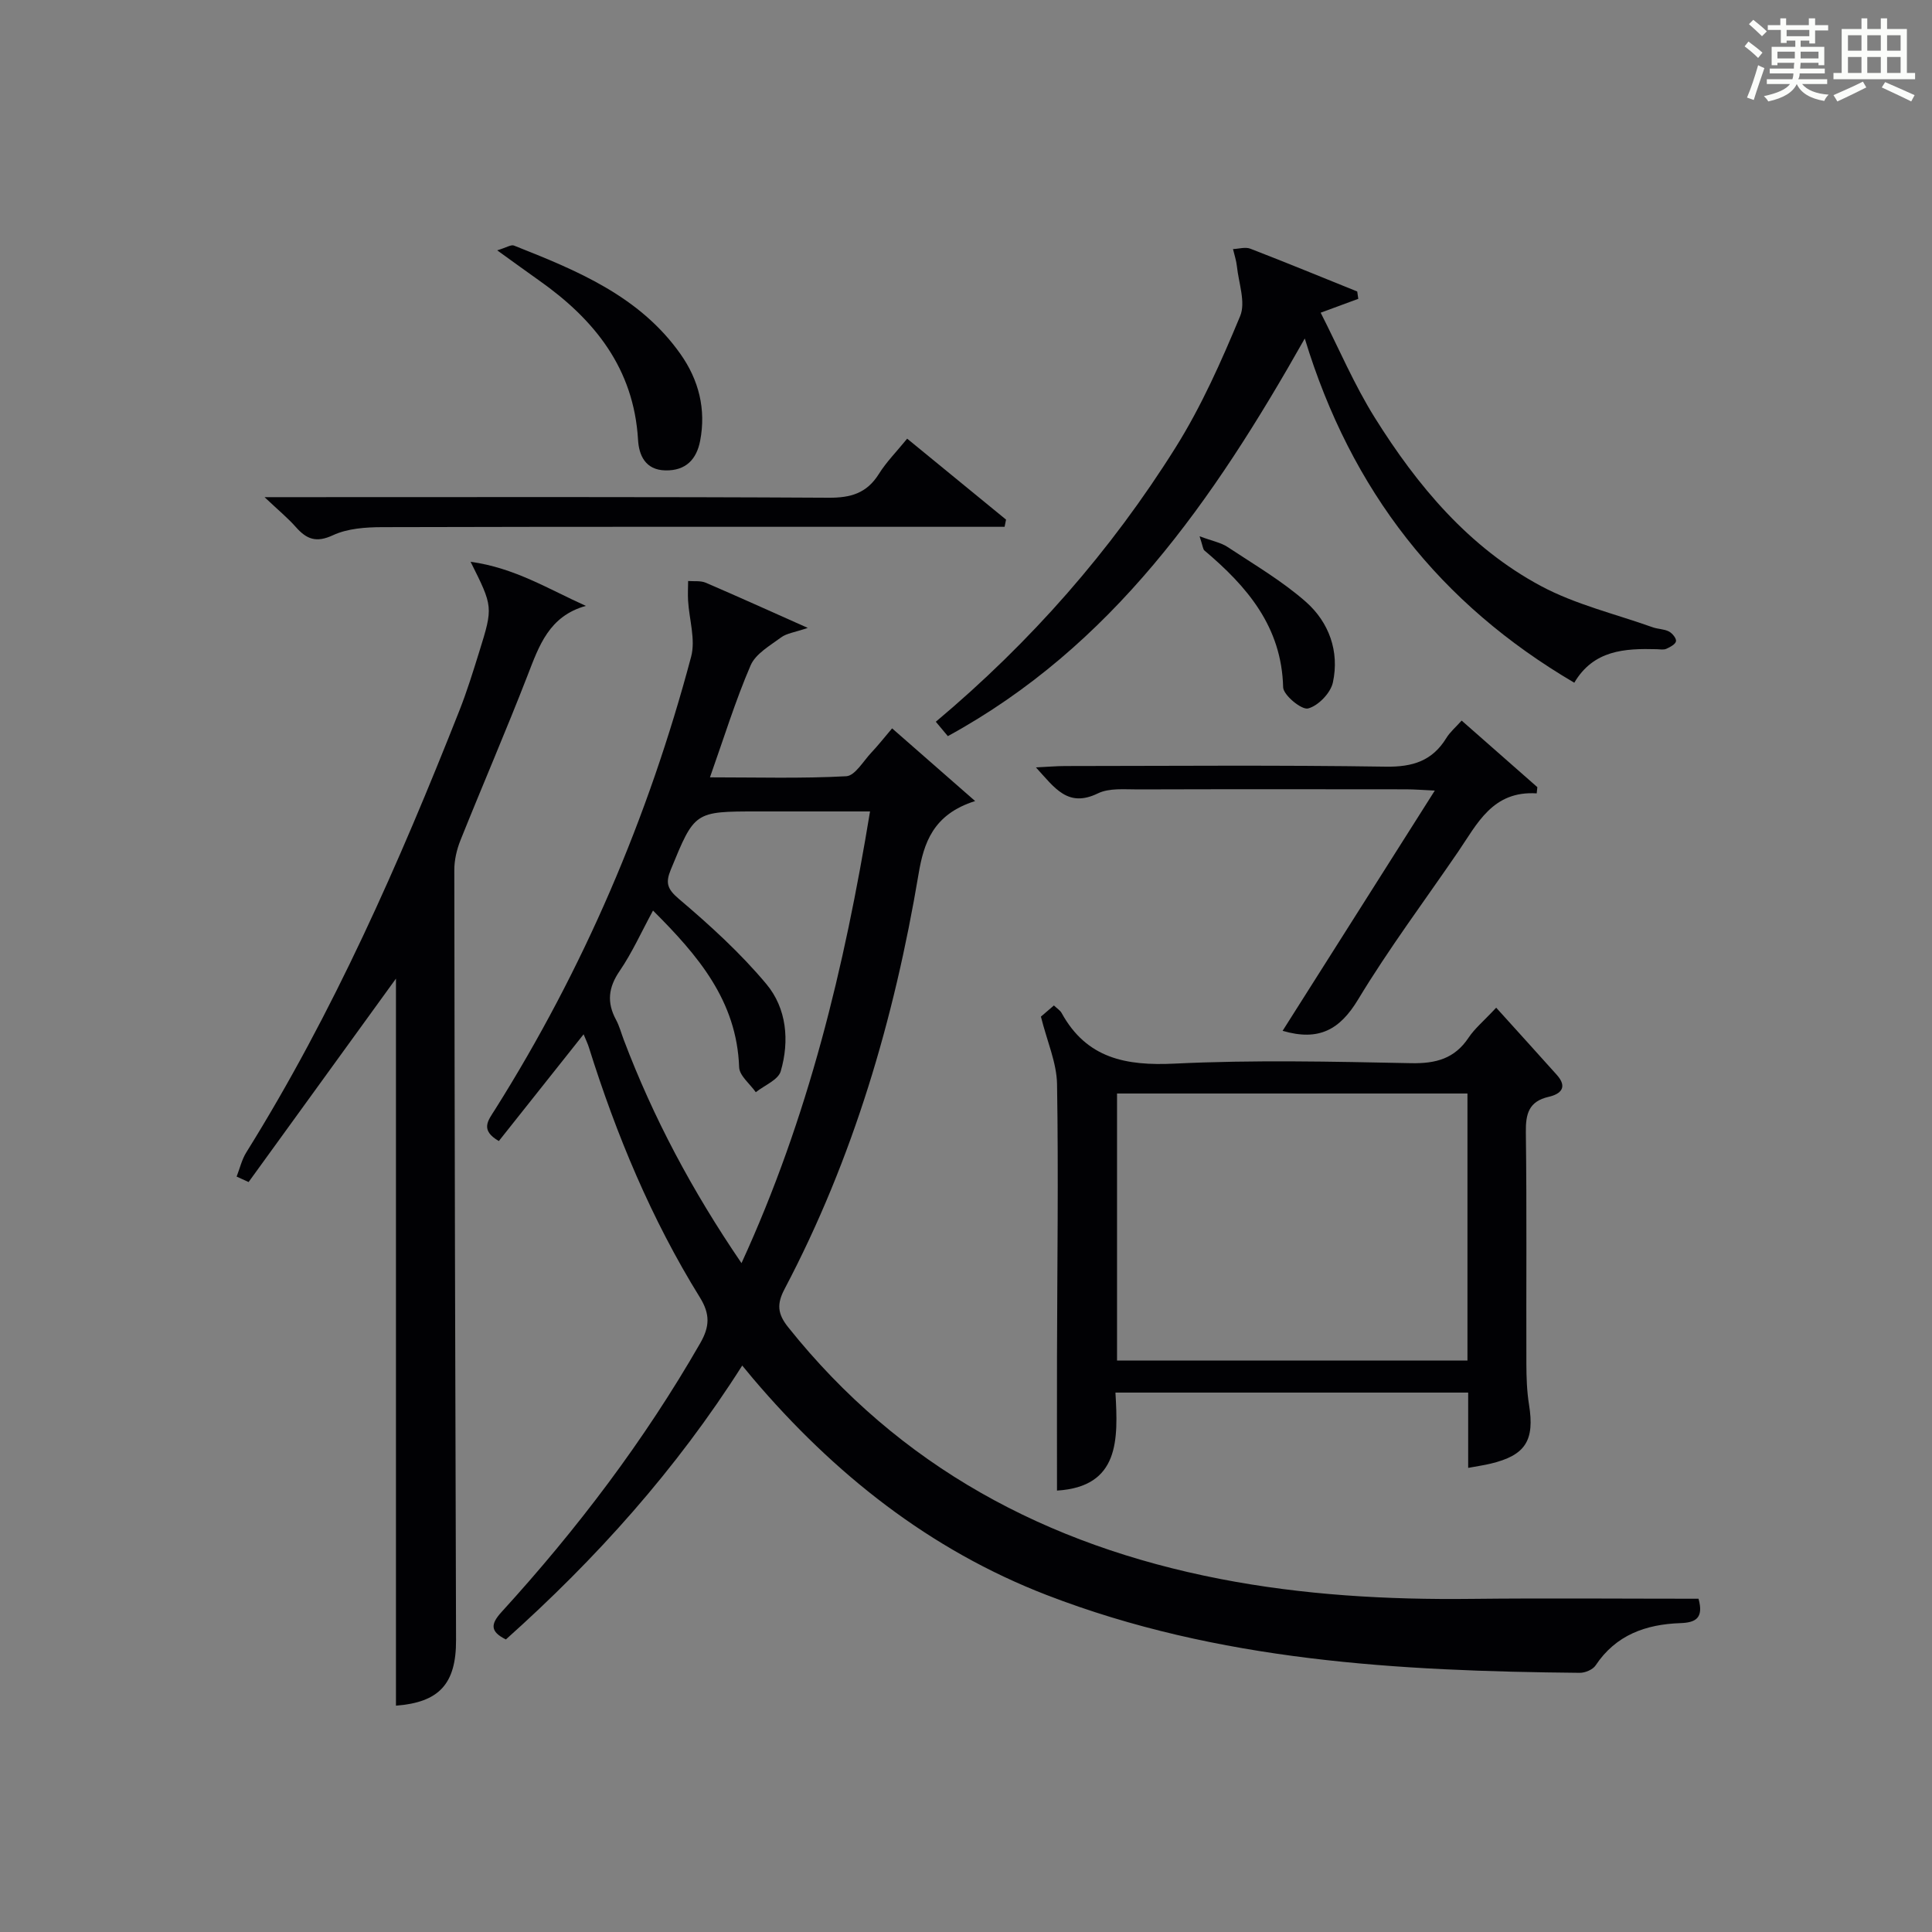
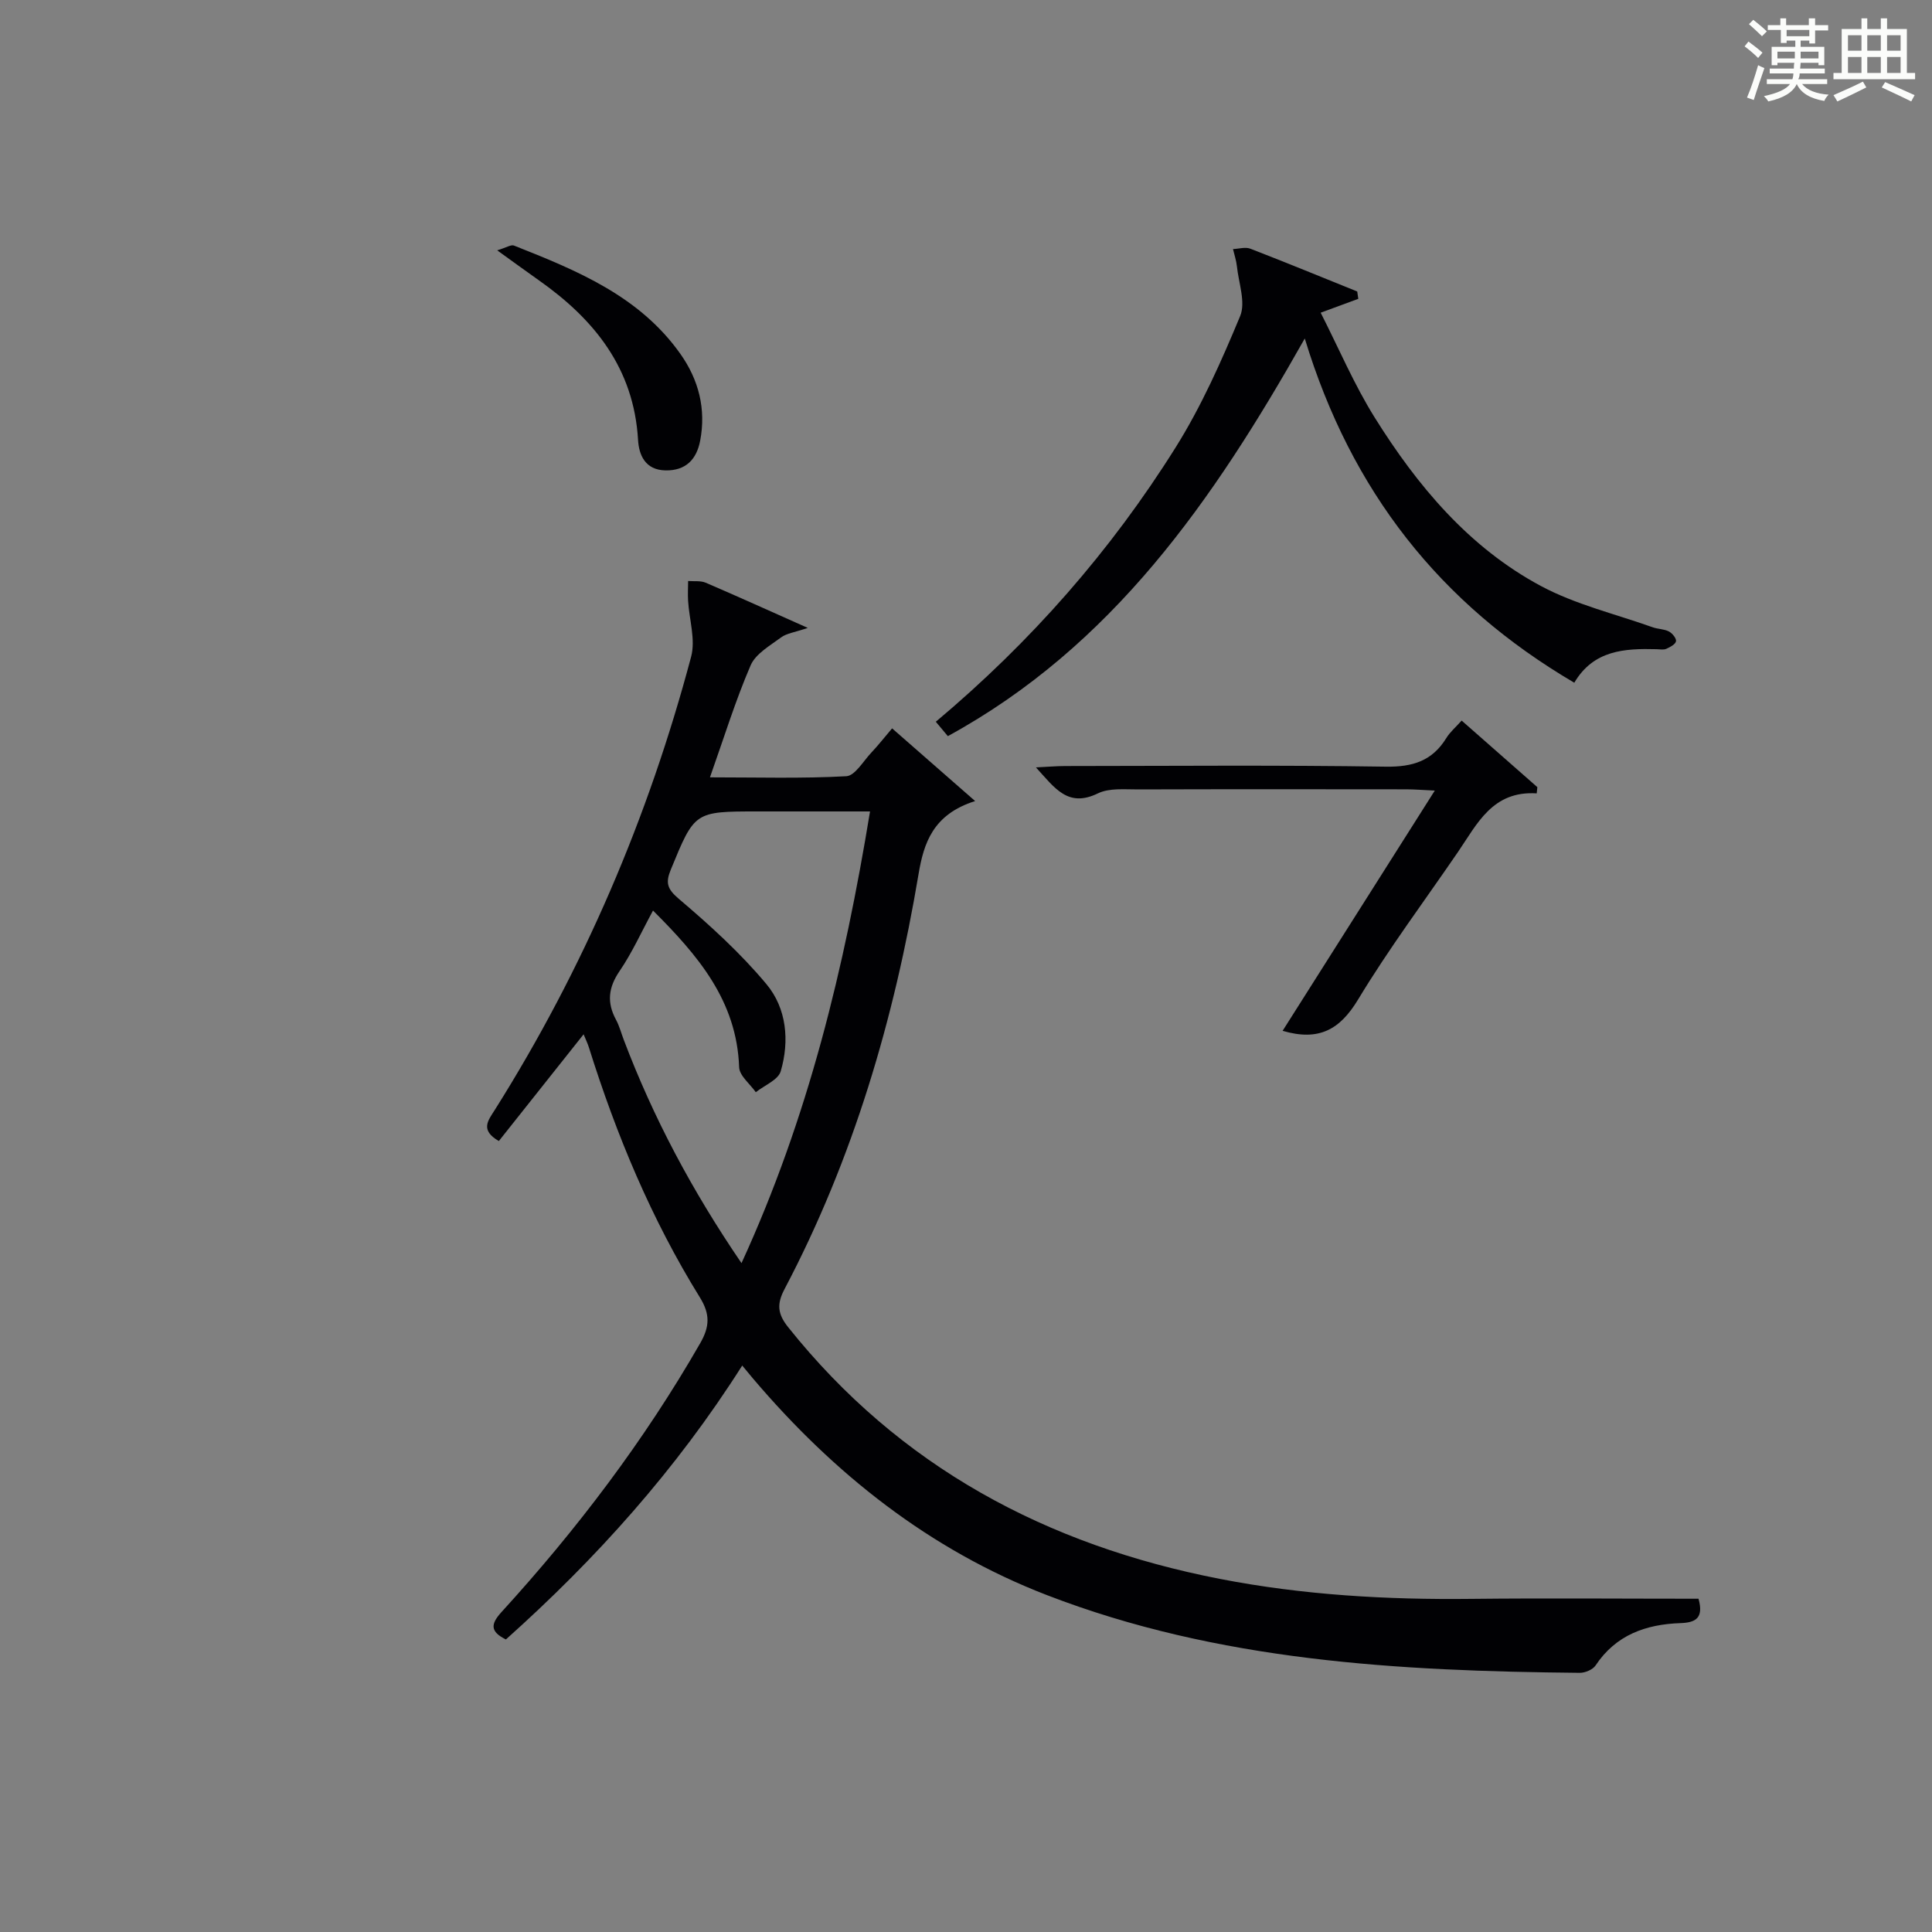
<svg xmlns="http://www.w3.org/2000/svg" version="1.1" id="漢_ZDIC_典" x="0px" y="0px" viewBox="0 0 400 400" style="enable-background:new 0 0 400 400;" xml:space="preserve">
  <rect x="0" y="0" width="400" height="400" fill="#808080" stroke="none" />
  <style type="text/css">
	.st1{fill:#010104;}
	.st0{fill:#fbfcfa;}
</style>
  <g>
    <path class="st0" d="M361.2,9.6l0.8-1c0.9,0.7,1.9,1.4,2.9,2.3L364,12C363,11,362,10.2,361.2,9.6z M361.7,20.2   c0.9-2.1,1.6-4.3,2.3-6.7c0.4,0.2,0.8,0.4,1.3,0.6c-0.7,2.1-1.5,4.3-2.2,6.6L361.7,20.2z M362.1,5l0.9-0.9c1,0.8,2,1.6,2.8,2.4   l-1,1C363.9,6.6,363,5.8,362.1,5z M374.6,3.8h1.2v1.4h2.7v1.1h-2.7v2.7h-1.2V8.4h-1.8v1.3h4.9v3.8h-1.2v-0.5h-3.7   c0,0.4-0.1,0.9-0.1,1.2h5.1v1h-5.2c0,0.5-0.1,0.9-0.3,1.2h6v1h-5.2c1.1,1.3,2.9,2,5.5,2.2c-0.4,0.4-0.7,0.8-0.9,1.3   c-2.9-0.5-4.8-1.6-5.7-3.5H372c-0.8,1.7-2.7,2.9-5.9,3.6c-0.2-0.4-0.6-0.8-0.9-1.1c2.8-0.6,4.6-1.4,5.4-2.5h-4.8v-1h5.3   c0.1-0.3,0.2-0.7,0.2-1.2h-4.9v-1h5c0-0.4,0-0.8,0.1-1.2H368v0.5h-1.2V9.7h4.9V8.4h-1.8v0.5h-1.2V6.2H366V5.2h2.6V3.8h1.2v1.4h4.7   V3.8z M368,12.1h3.6c0-0.4,0-0.9,0-1.4H368V12.1z M369.9,7.5h4.7V6.2h-4.7V7.5z M376.5,10.7h-3.7c0,0.5,0,1,0,1.4h3.7V10.7z" />
    <path class="st0" d="M385.3,3.8h1.3V6h2.8V3.8h1.3V6h4.1v9.1h1.7v1.3h-16.9v-1.3h1.7V6h4.1V3.8z M385.7,16.9l0.7,1.2   c-1.8,0.9-3.8,1.9-6,2.9c-0.2-0.4-0.5-0.8-0.8-1.3C381.9,18.7,383.9,17.8,385.7,16.9z M382.6,10.5h2.8V7.3h-2.8V10.5z M382.6,15.1   h2.8v-3.3h-2.8V15.1z M386.6,10.5h2.8V7.3h-2.8V10.5z M386.6,15.1h2.8v-3.3h-2.8V15.1z M390.3,17c2.1,0.9,4.1,1.8,6.1,2.7l-0.7,1.3   c-2.2-1.1-4.2-2-6.1-2.9L390.3,17z M393.5,7.3h-2.8v3.2h2.8V7.3z M390.7,15.1h2.8v-3.3h-2.8V15.1z" />
    <path class="st1" d="M351.66,331c1.12,4.06-0.63,4.94-3.76,5.05c-7.13,0.25-13.35,2.43-17.55,8.76c-0.58,0.87-2.16,1.54-3.28,1.53   c-37.52-0.36-74.86-2.39-110.37-16.11c-24.25-9.37-44.05-25.1-60.8-44.82c-0.62-0.73-1.23-1.48-2.23-2.69   c-13.67,21.56-30.27,40.03-48.93,56.71c-3.23-1.6-3.23-3.13-0.91-5.67c15.63-17.13,29.58-35.52,41.15-55.68   c1.95-3.4,2.08-5.98-0.08-9.47c-10.03-16.18-17.29-33.63-22.98-51.77c-0.24-0.77-0.6-1.5-1.09-2.7   c-6.03,7.59-11.83,14.89-17.55,22.1c-3.95-2.28-2.21-4.27-0.84-6.44c18.38-29.18,31.8-60.55,40.65-93.83   c0.95-3.56-0.4-7.72-0.63-11.6c-0.08-1.36,0-2.72,0.01-4.08c1.22,0.1,2.56-0.1,3.63,0.35c6.67,2.86,13.27,5.86,21.14,9.36   c-2.72,0.93-4.36,1.11-5.51,1.96c-2.31,1.71-5.28,3.39-6.32,5.79c-3.14,7.28-5.49,14.91-8.42,23.19c9.81,0,19.04,0.27,28.22-0.23   c1.82-0.1,3.52-3.13,5.19-4.89c1.37-1.45,2.6-3.02,4.3-5.02c5.46,4.78,10.89,9.53,17.19,15.05c-8.74,2.75-10.64,8.74-11.71,15.1   c-5.04,30.01-13.51,58.91-27.74,85.92c-1.63,3.09-1.49,5.12,0.74,7.91c23.08,28.93,53.52,45.13,89.37,52.11   c17.21,3.35,34.59,4.34,52.09,4.14C320.25,330.86,335.86,331,351.66,331z M153.52,261.52c13.87-30.22,21.31-61.23,26.61-93.52   c-8.05,0-15.68,0-23.31,0c-13.07,0-13,0.03-17.94,12.05c-1.12,2.72-0.76,4,1.7,6.08c6.41,5.44,12.72,11.18,18.09,17.61   c4.19,5.01,4.82,11.73,2.97,18.06c-0.53,1.79-3.38,2.91-5.16,4.33c-1.2-1.72-3.39-3.41-3.45-5.18   c-0.49-13.8-8.56-23.17-17.83-32.43c-2.42,4.46-4.32,8.72-6.91,12.51c-2.35,3.43-2.68,6.53-0.75,10.1c0.7,1.3,1.08,2.78,1.61,4.17   C135.25,231.39,143.24,246.45,153.52,261.52z" />
-     <path class="st1" d="M303.97,303.91c0-5.36,0-10.33,0-15.59c-24.35,0-48.4,0-73.03,0c0.56,9.69,0.89,19.49-12.1,20.29   c0-9.18-0.02-18.42,0-27.66c0.04-18.82,0.32-37.65,0.01-56.47c-0.07-4.46-2.07-8.89-3.34-14c0.45-0.38,1.53-1.31,2.69-2.31   c0.67,0.64,1.29,1.01,1.59,1.55c5.18,9.43,13.33,10.98,23.41,10.49c16.29-0.79,32.64-0.42,48.96-0.09c5.11,0.1,8.99-0.92,11.9-5.29   c1.25-1.88,3.08-3.38,5.71-6.2c4.35,4.82,8.47,9.35,12.55,13.91c2.26,2.53,0.89,3.96-1.7,4.55c-4.07,0.94-4.76,3.48-4.71,7.31   c0.21,15.99,0.06,31.98,0.11,47.97c0.01,2.82,0.1,5.68,0.55,8.46c1.19,7.41-0.72,10.48-7.98,12.21   C307.31,303.35,306,303.53,303.97,303.91z M303.82,226.4c-24.58,0-48.61,0-72.55,0c0,18.66,0,36.91,0,55.29   c24.31,0,48.34,0,72.55,0C303.82,263.12,303.82,244.87,303.82,226.4z" />
-     <path class="st1" d="M48.99,243.6c0.66-1.68,1.07-3.52,2.01-5.02c18.01-28.89,31.64-59.9,44.11-91.46c1.58-4,2.85-8.12,4.13-12.23   c2.88-9.26,2.84-9.27-1.81-18.58c9.15,1.26,16.12,5.66,23.87,9.13c-7.63,2.13-9.69,8.25-12.07,14.39   c-4.44,11.44-9.32,22.72-13.89,34.12c-0.78,1.94-1.29,4.15-1.28,6.23c0.06,53.13,0.19,106.25,0.36,159.38   c0.03,9.1-3.53,12.9-12.44,13.58c0-50.49,0-101.04,0-150.53c-9.64,13.3-20.07,27.71-30.51,42.12   C50.64,244.35,49.82,243.98,48.99,243.6z" />
    <path class="st1" d="M281.22,61.87c-2.27,0.84-4.55,1.68-7.79,2.87c3.8,7.47,6.96,14.95,11.21,21.74c8.82,14.11,19.46,26.83,34.34,34.82   c7.19,3.86,15.42,5.8,23.19,8.57c1.09,0.39,2.36,0.35,3.36,0.87c0.7,0.36,1.57,1.43,1.47,2.02c-0.12,0.64-1.22,1.22-2.01,1.57   c-0.56,0.25-1.31,0.1-1.98,0.08c-6.65-0.18-13.09,0.18-17.07,6.94c-27.81-16.33-46.17-39.63-55.8-71.27   c-19,33.65-39.85,63.71-73.9,82.33c-0.63-0.75-1.5-1.79-2.49-2.98c19.68-16.52,36.24-35.38,49.66-56.81   c5.34-8.52,9.48-17.87,13.35-27.18c1.18-2.85-0.31-6.84-0.67-10.3c-0.13-1.21-0.53-2.38-0.81-3.57c1.2-0.05,2.55-0.48,3.59-0.08   c7.41,2.86,14.76,5.89,22.13,8.86C281.06,60.85,281.14,61.36,281.22,61.87z" />
    <path class="st1" d="M214.48,158.88c2.56-0.12,4.29-0.28,6.03-0.28c22.15-0.02,44.3-0.21,66.44,0.13c5.55,0.08,9.59-1.2,12.5-5.93   c0.76-1.24,1.93-2.23,3.17-3.61c5.34,4.7,10.51,9.24,15.67,13.78c-0.04,0.43-0.09,0.86-0.13,1.29c-9.16-0.58-12.31,6.3-16.3,12.13   c-6.95,10.16-14.34,20.04-20.69,30.56c-3.77,6.24-8.12,8.67-15.62,6.47c10.36-16.35,20.7-32.67,31.51-49.74   c-2.46-0.11-4.21-0.26-5.95-0.26c-18.48-0.02-36.97-0.04-55.45,0.02c-2.81,0.01-5.98-0.33-8.35,0.82   C221.09,167.28,218.4,163.17,214.48,158.88z" />
-     <path class="st1" d="M54.77,102.93c3.31,0,5.11,0,6.9,0c36.62,0,73.25-0.09,109.87,0.12c4.61,0.03,7.91-0.93,10.41-4.91   c1.56-2.5,3.69-4.64,5.87-7.32c6.98,5.72,13.73,11.24,20.47,16.76c-0.1,0.5-0.2,0.99-0.3,1.49c-2.17,0-4.35,0-6.52,0   c-40.78,0-81.57-0.04-122.35,0.07c-3.42,0.01-7.17,0.27-10.18,1.67c-3.48,1.62-5.46,0.83-7.69-1.69   C59.61,107.26,57.68,105.68,54.77,102.93z" />
    <path class="st1" d="M102.94,51.83c1.9-0.57,2.86-1.23,3.47-0.99c13,5.15,25.97,10.42,34.47,22.45c3.8,5.38,5.33,11.43,4.08,17.96   c-0.73,3.82-2.94,6.23-7.2,6.14c-4.2-0.09-5.48-3.2-5.66-6.34c-0.88-14.77-9-24.88-20.48-32.98   C109.05,56.26,106.53,54.41,102.94,51.83z" />
-     <path class="st1" d="M248.36,111.03c2.68,1,4.43,1.31,5.8,2.22c5.5,3.64,11.28,7.02,16.2,11.35c4.8,4.23,6.99,10.28,5.6,16.7   c-0.47,2.18-3.04,4.84-5.14,5.38c-1.34,0.34-5.12-2.77-5.16-4.39c-0.31-12.54-7.45-20.85-16.3-28.32   C249.05,113.7,249.05,113.11,248.36,111.03z" />
  </g>
</svg>